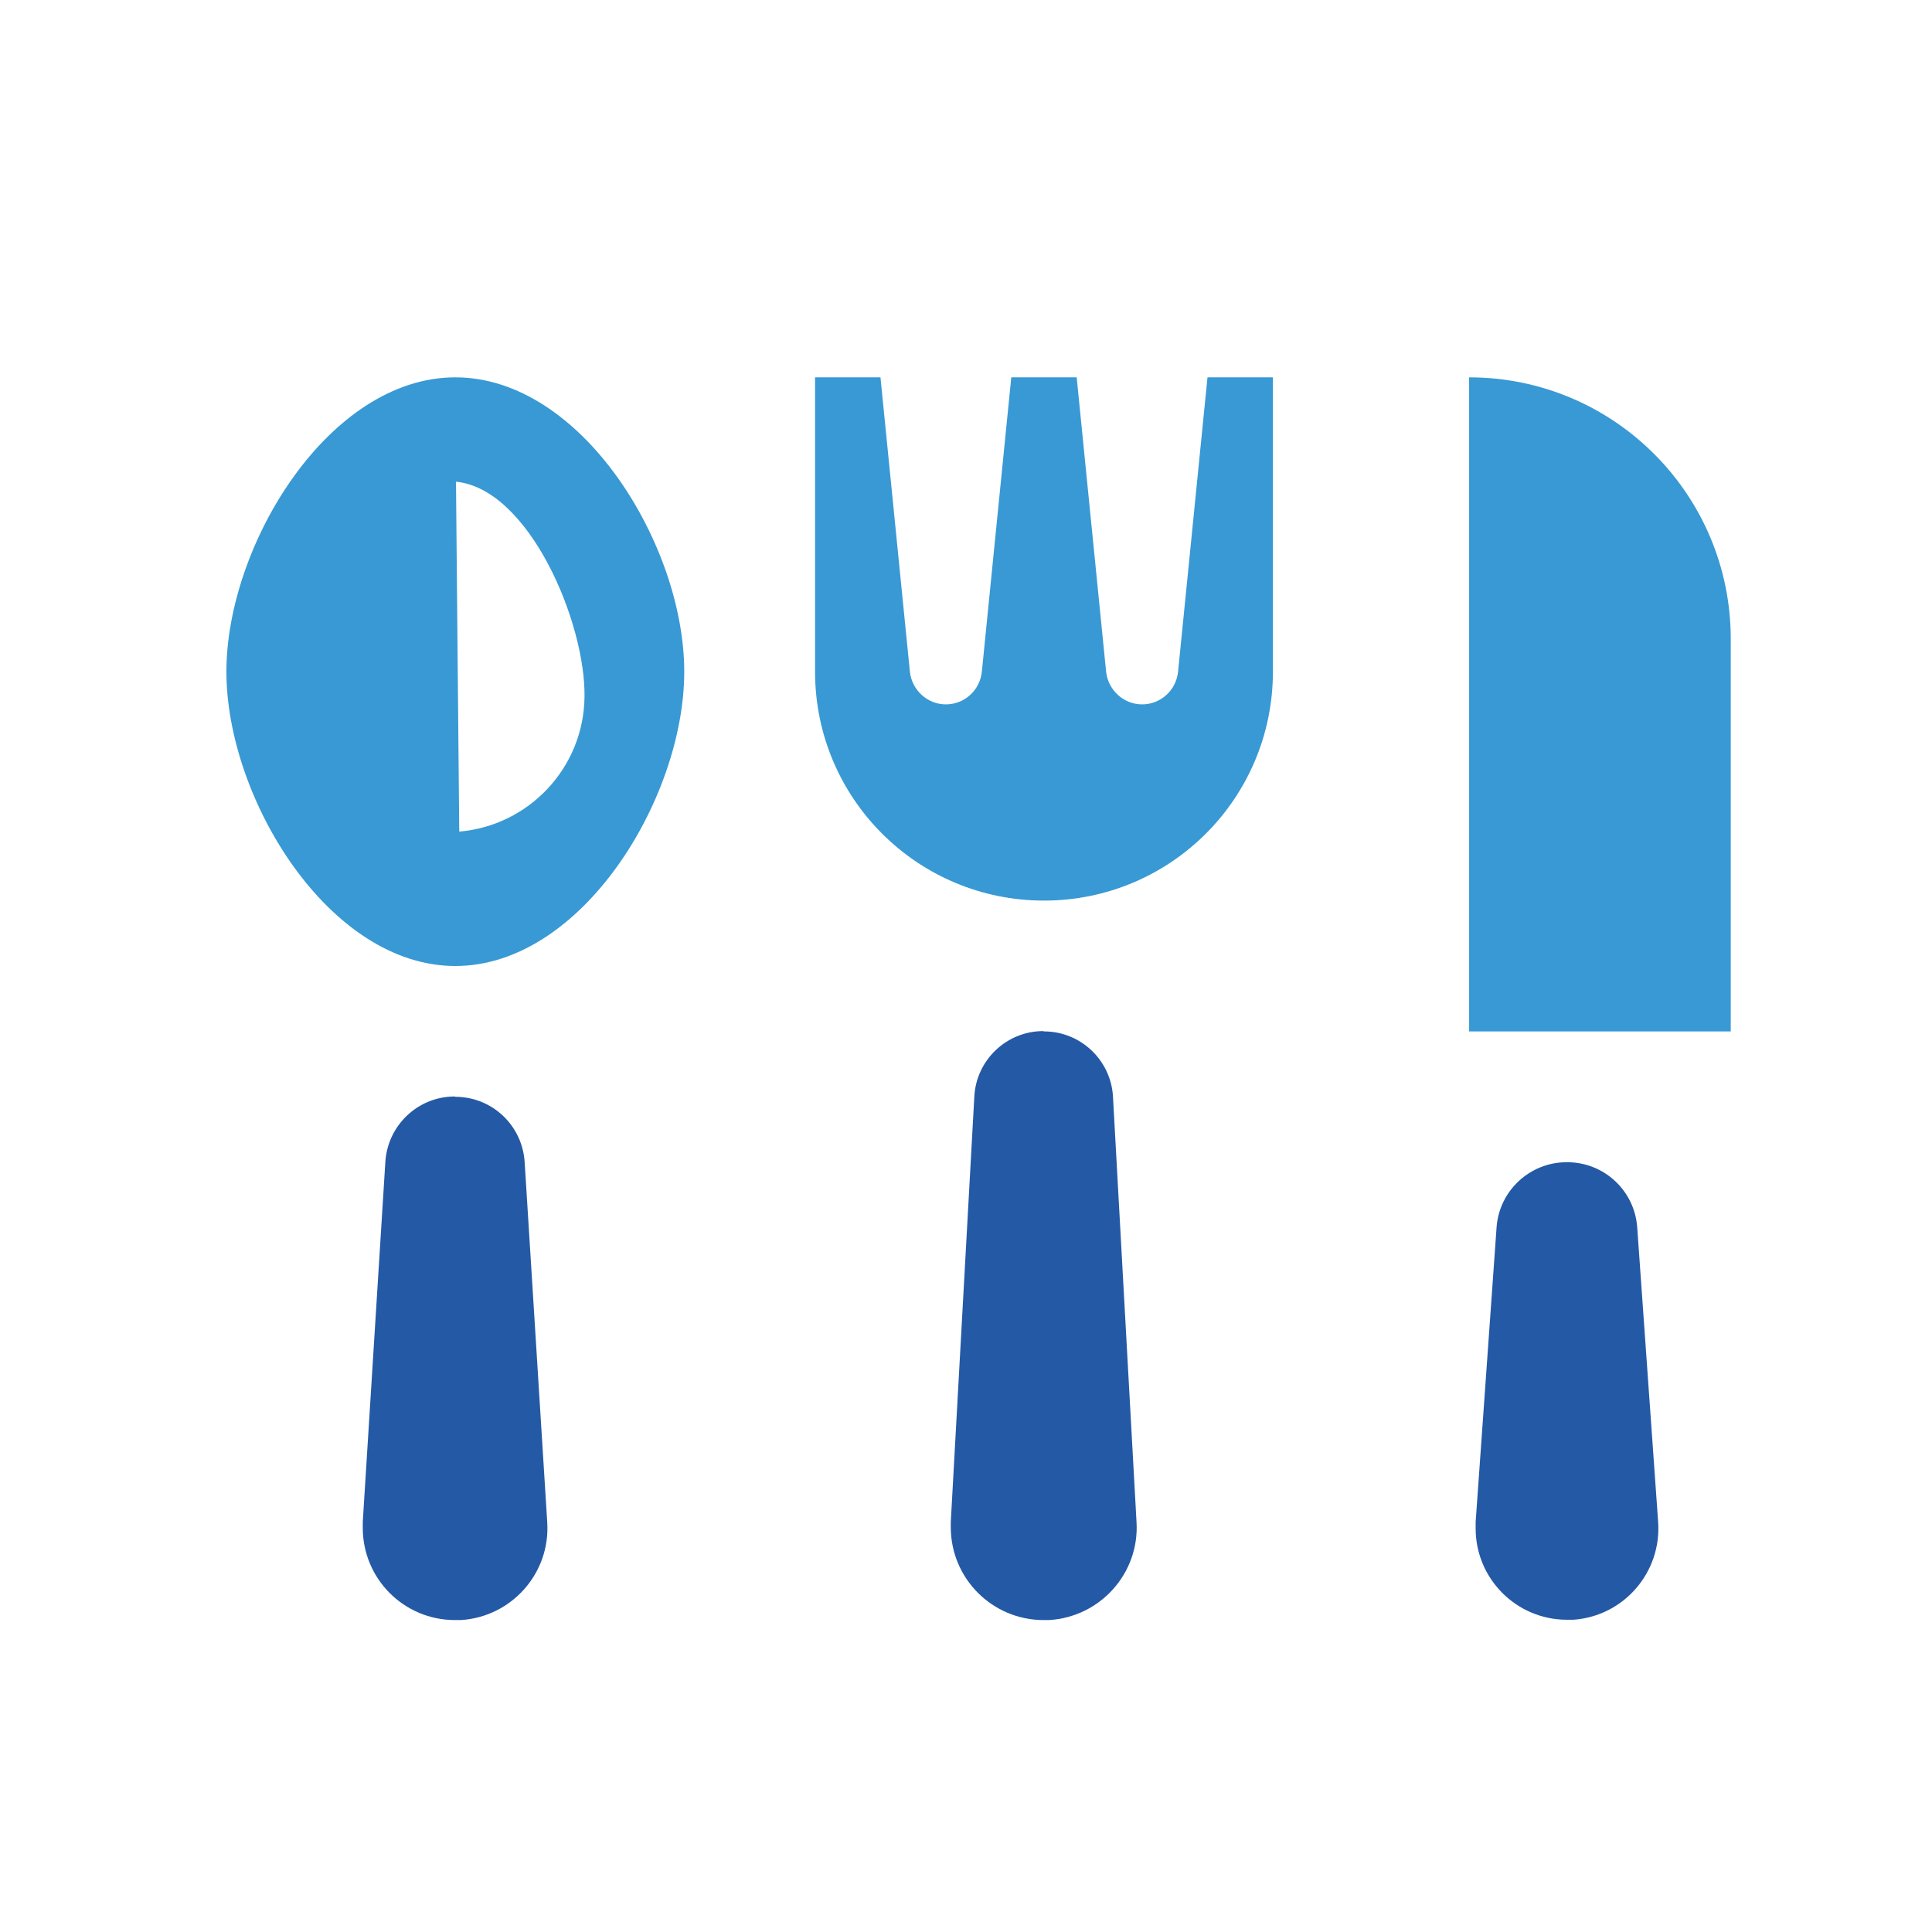
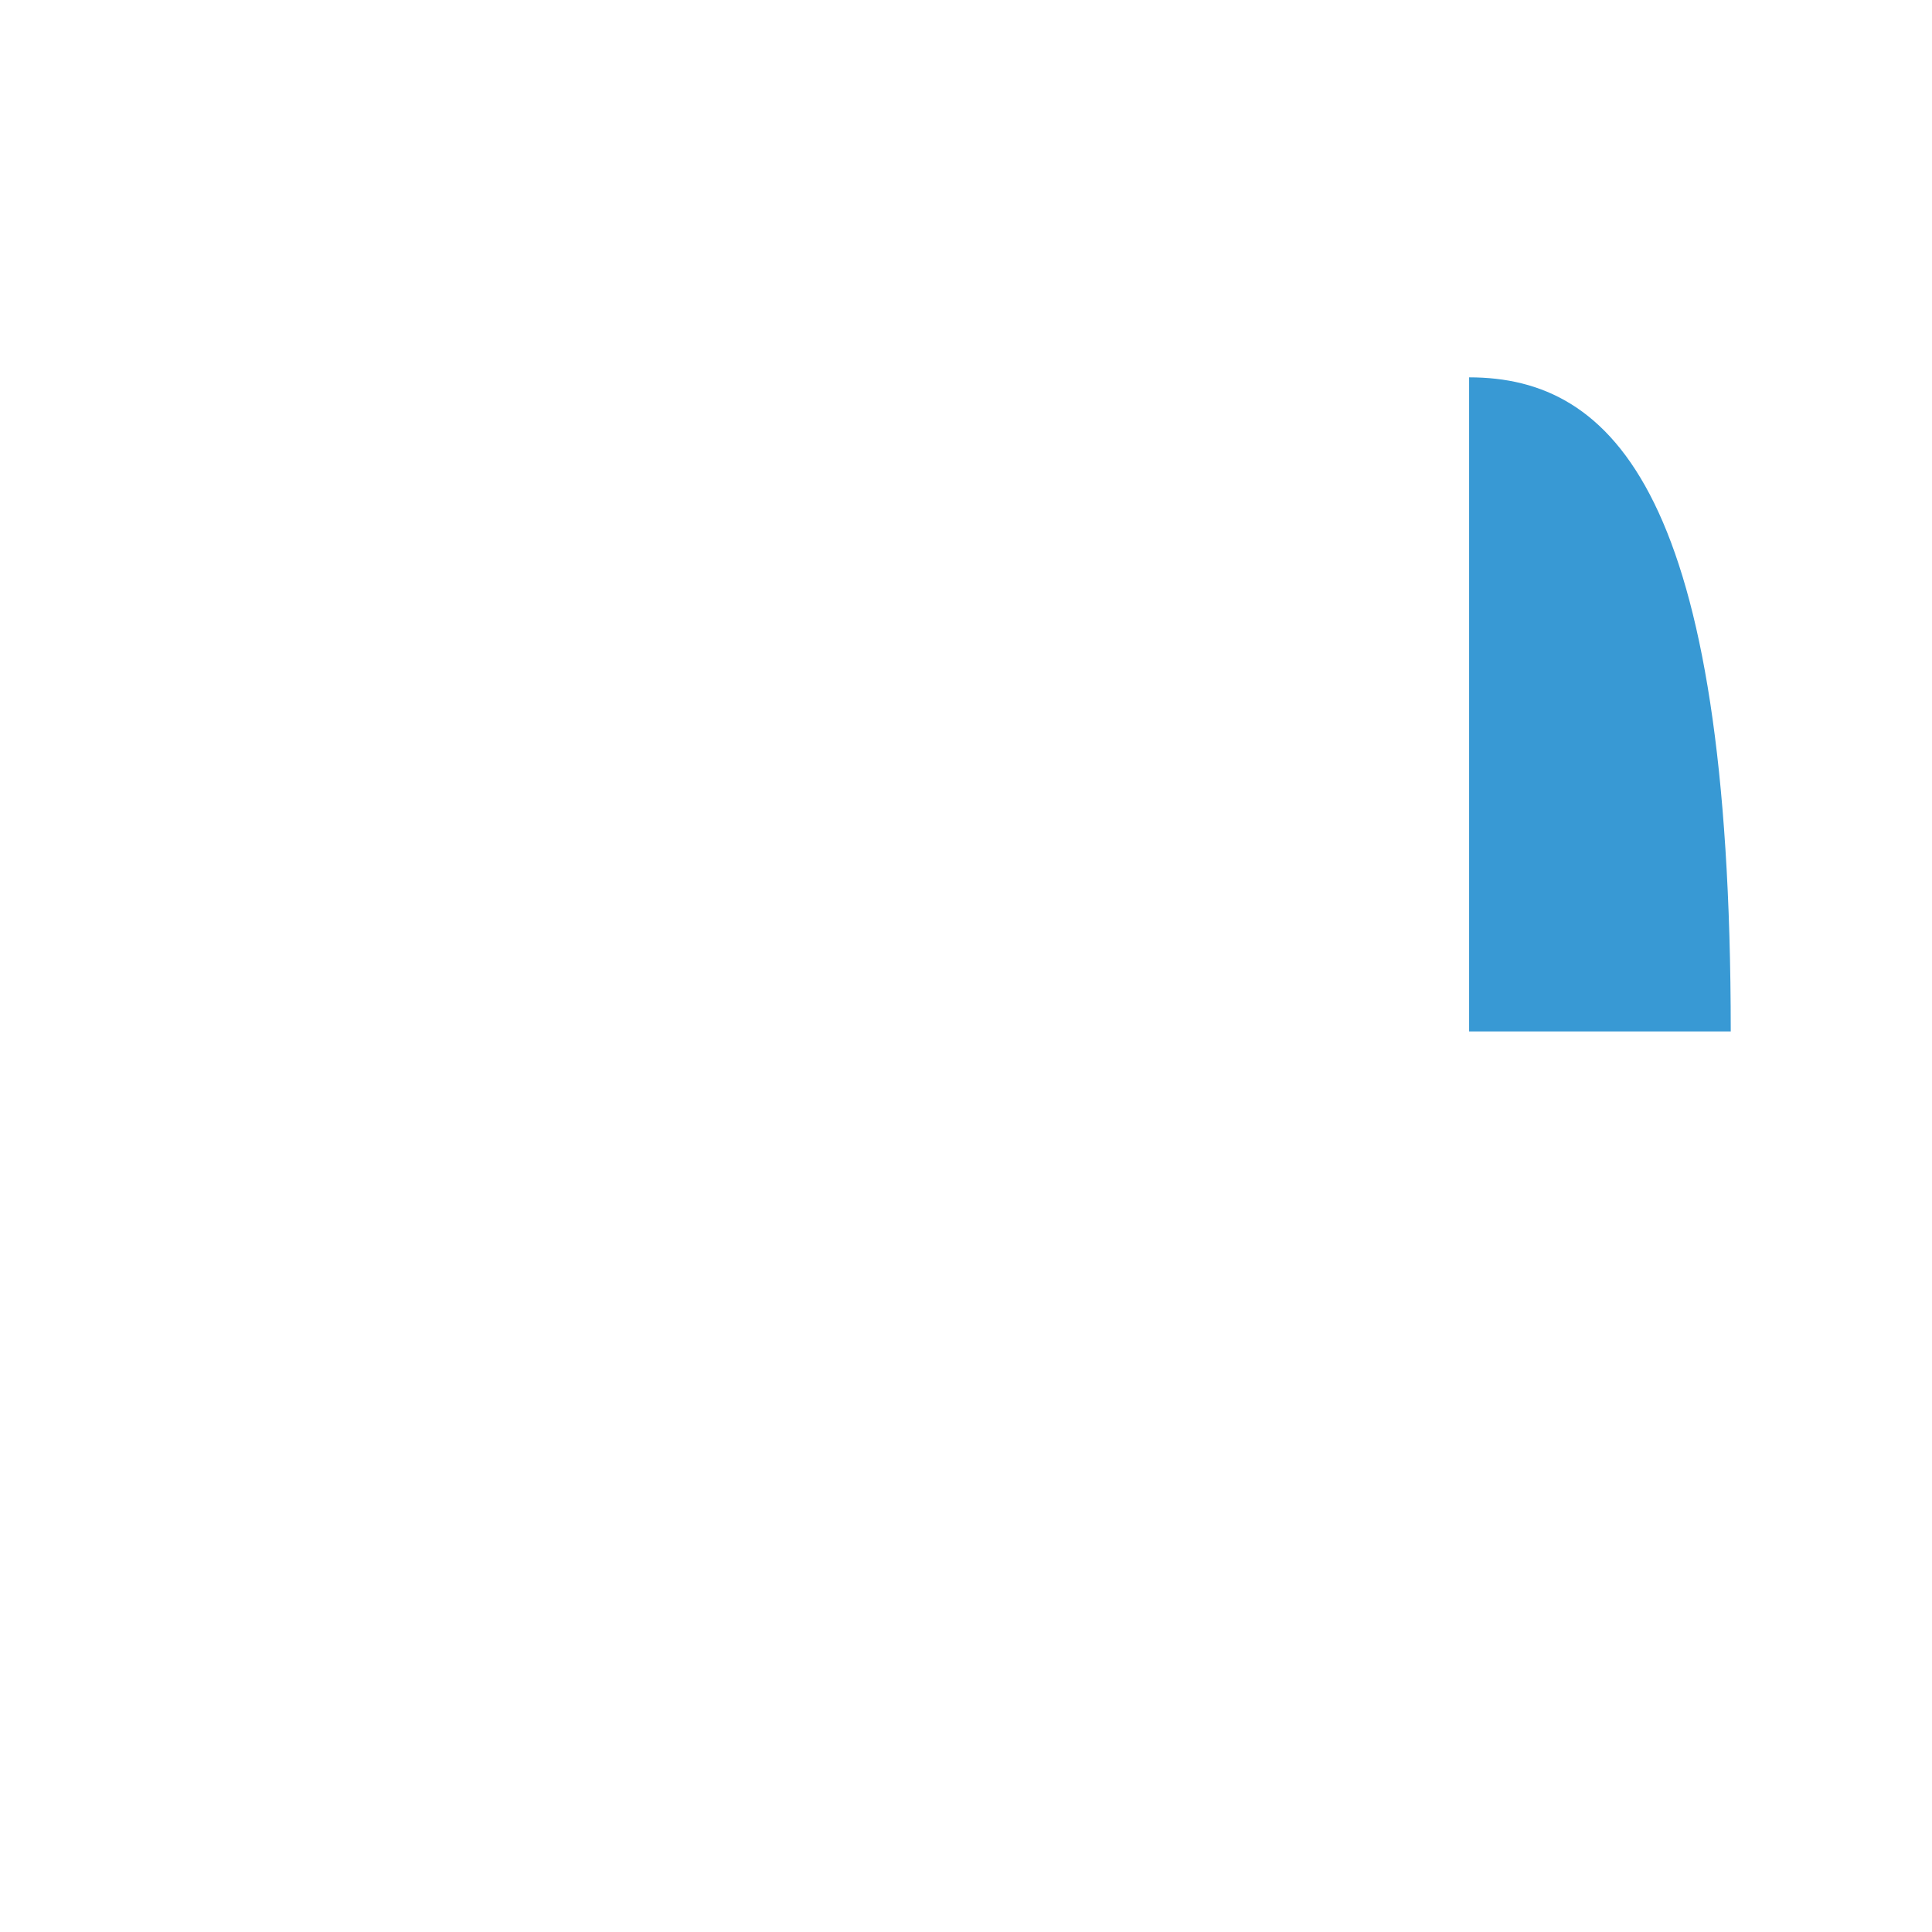
<svg xmlns="http://www.w3.org/2000/svg" width="48" height="48" viewBox="0 0 48 48" fill="none">
-   <path d="M21.875 9.375L22.606 16.688C22.655 17.142 23.037 17.5 23.5 17.5C23.963 17.5 24.345 17.151 24.394 16.688L25.125 9.375H26.75L27.481 16.688C27.53 17.142 27.912 17.5 28.375 17.5C28.838 17.5 29.22 17.151 29.269 16.688L30 9.375H31.625V16.688C31.625 19.832 29.082 22.375 25.938 22.375C22.793 22.375 20.25 19.832 20.25 16.688V9.375H21.875Z" fill="#3899D4" />
-   <path d="M25.938 25.625C26.848 25.625 27.603 26.34 27.652 27.25L28.237 37.821C28.31 39.088 27.335 40.177 26.059 40.25C26.019 40.25 25.978 40.25 25.929 40.25C24.654 40.25 23.622 39.218 23.622 37.943C23.622 37.902 23.622 37.861 23.622 37.812L24.207 27.242C24.256 26.332 25.011 25.617 25.921 25.617L25.938 25.625Z" fill="#2459A6" />
-   <path d="M38.937 28.875C39.855 28.875 40.611 29.582 40.676 30.492L41.196 37.812C41.285 39.064 40.343 40.153 39.092 40.242C39.035 40.242 38.986 40.242 38.929 40.242C37.678 40.242 36.662 39.226 36.662 37.975C36.662 37.918 36.662 37.869 36.662 37.812L37.182 30.492C37.247 29.582 38.011 28.875 38.921 28.875H38.937Z" fill="#2459A6" />
-   <path d="M36.5 9.375V25.625H43V15.875C43 12.284 40.091 9.375 36.5 9.375Z" fill="#3899D4" />
-   <path d="M11.313 27.25C12.223 27.25 12.978 27.957 13.035 28.875L13.596 37.821C13.677 39.08 12.718 40.169 11.451 40.25C11.402 40.25 11.353 40.25 11.304 40.25C10.037 40.25 9.013 39.226 9.013 37.959C9.013 37.91 9.013 37.861 9.013 37.812L9.574 28.867C9.631 27.957 10.386 27.242 11.296 27.242L11.313 27.25Z" fill="#2459A6" />
-   <path d="M11.312 24C8.168 24 5.625 19.832 5.625 16.688C5.625 13.543 8.168 9.375 11.312 9.375C14.457 9.375 17 13.543 17 16.688C17 19.832 14.457 24 11.312 24ZM11.329 11.975L11.41 20.661C13.133 20.514 14.498 19.084 14.522 17.321C14.554 15.477 13.149 12.137 11.321 11.967L11.329 11.975Z" fill="#3899D4" />
+   <path d="M36.5 9.375V25.625H43C43 12.284 40.091 9.375 36.5 9.375Z" fill="#3899D4" />
</svg>